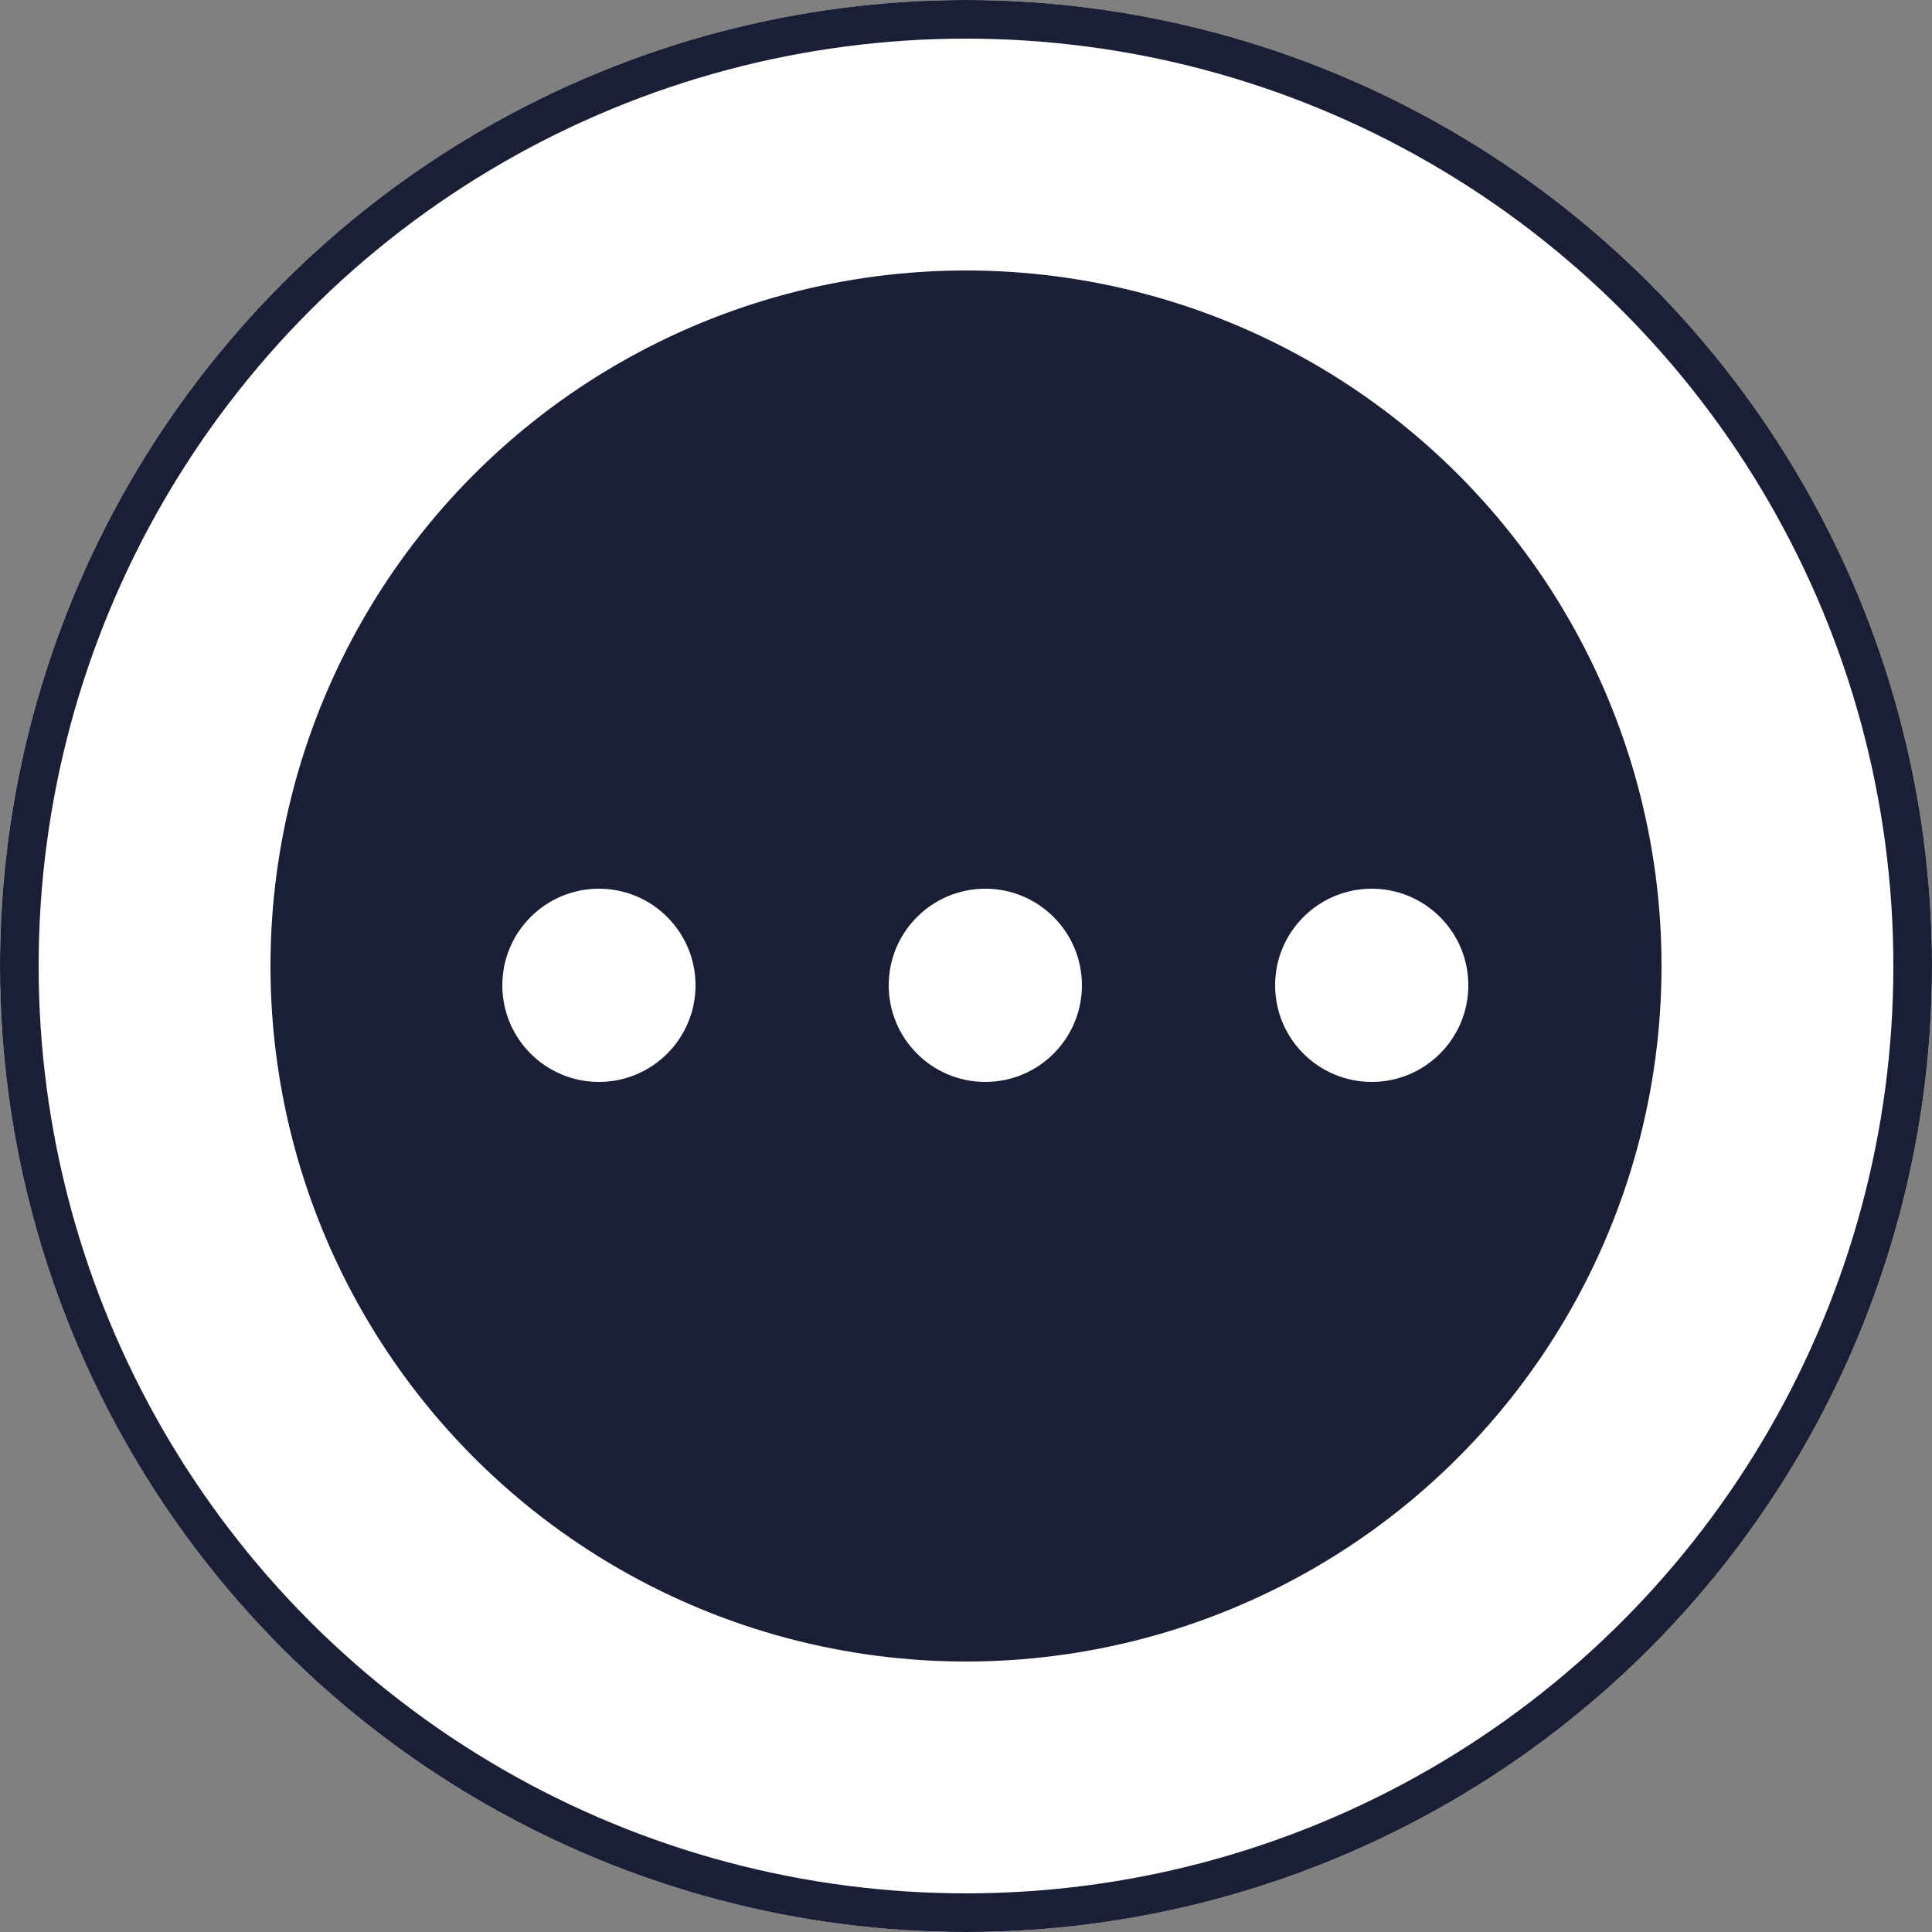
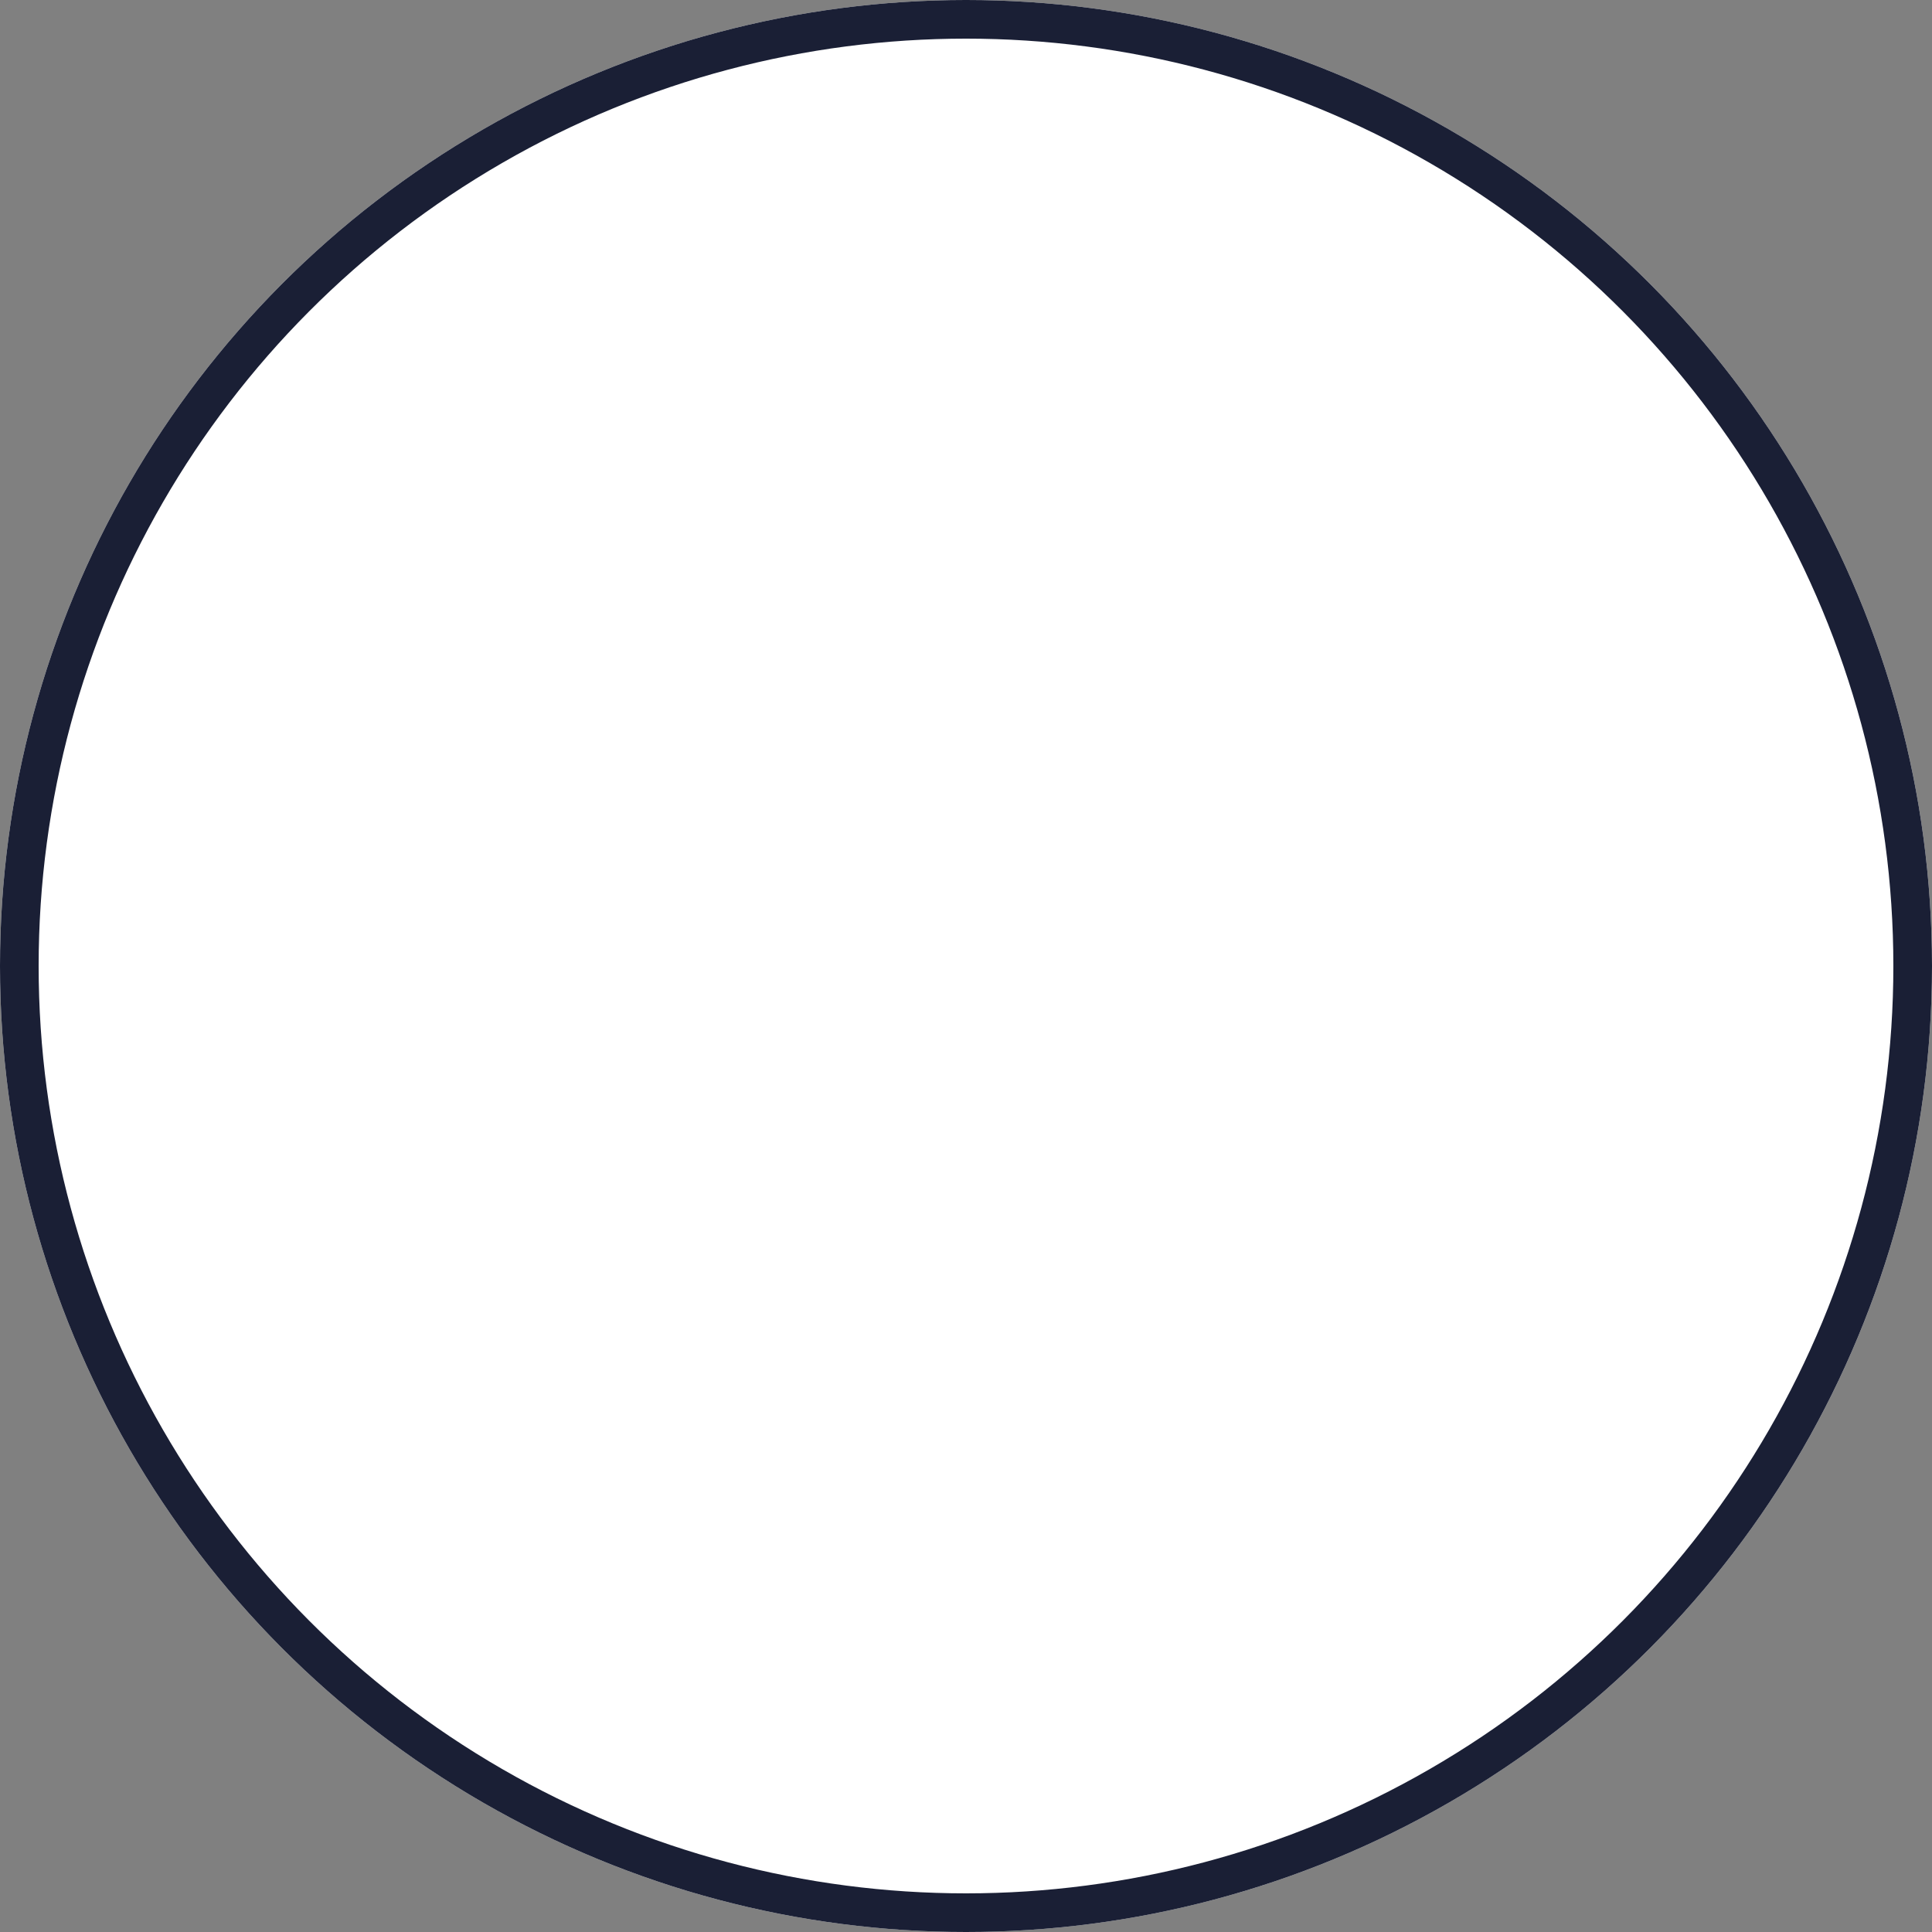
<svg xmlns="http://www.w3.org/2000/svg" id="구성_요소_23_18" data-name="구성 요소 23 – 18" width="50" height="50" viewBox="0 0 50 50">
  <rect x="0" y="0" width="50" height="50" fill="#808080" stroke="none" />
  <g id="그룹_1050" data-name="그룹 1050" transform="translate(-1840 -827)">
    <g id="타원_9" data-name="타원 9" transform="translate(1840 827)" fill="#fff" stroke="#1a1f35" stroke-width="1">
      <circle cx="25" cy="25" r="25" stroke="none" />
      <circle cx="25" cy="25" r="24.5" fill="none" />
    </g>
-     <circle id="타원_12" data-name="타원 12" cx="18" cy="18" r="18" transform="translate(1847 834)" fill="#1a1f35" />
    <g id="그룹_1049" data-name="그룹 1049" transform="translate(-2)">
      <circle id="타원_14" data-name="타원 14" cx="2.5" cy="2.5" r="2.5" transform="translate(1855 850)" fill="#fff" />
      <circle id="타원_17" data-name="타원 17" cx="2.5" cy="2.5" r="2.5" transform="translate(1875 850)" fill="#fff" />
-       <circle id="타원_16" data-name="타원 16" cx="2.5" cy="2.5" r="2.5" transform="translate(1865 850)" fill="#fff" />
    </g>
  </g>
</svg>